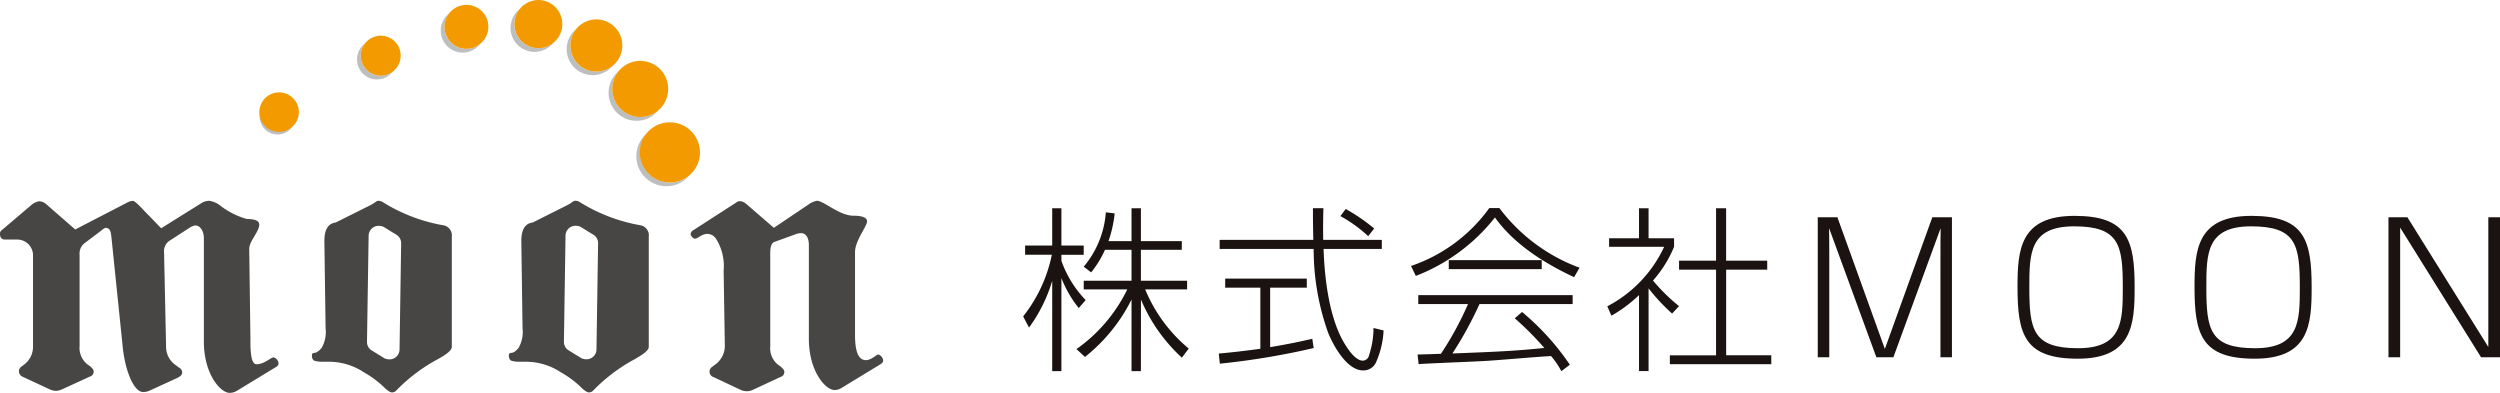
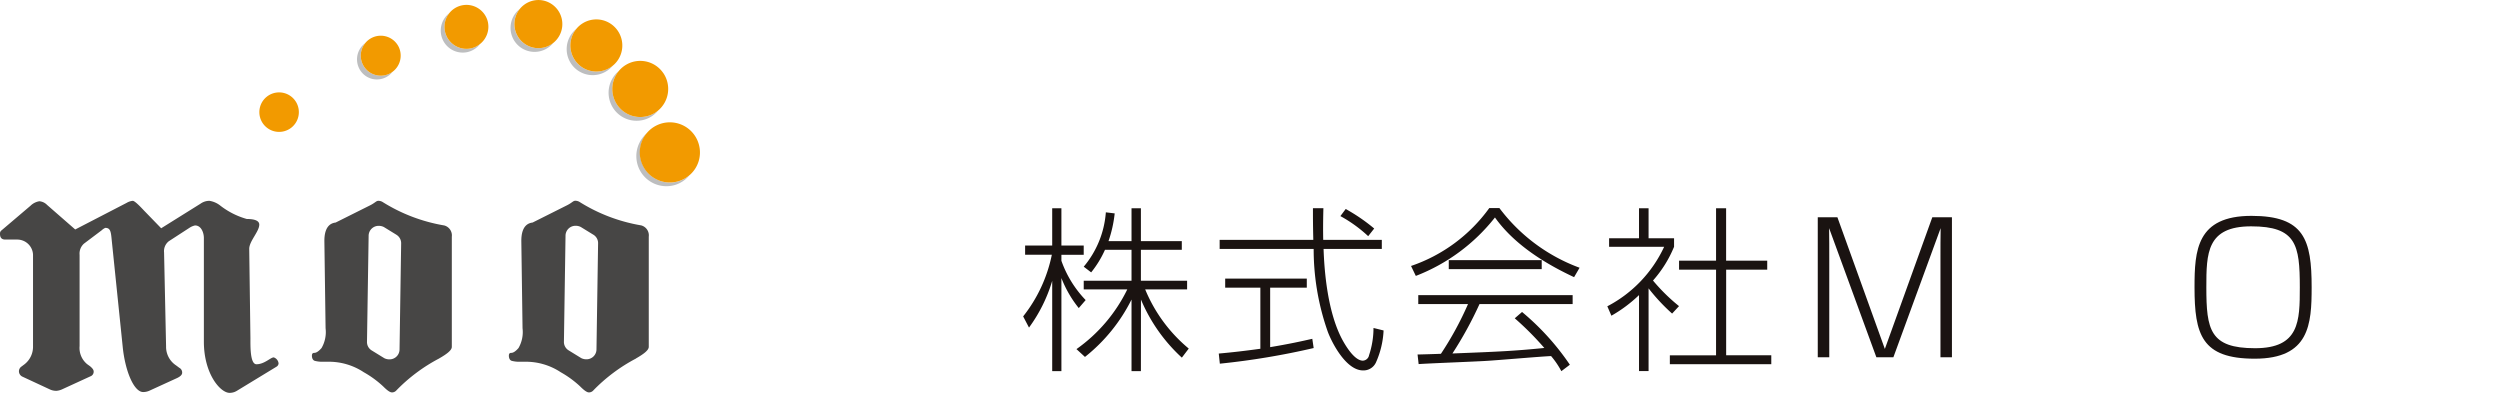
<svg xmlns="http://www.w3.org/2000/svg" width="232.66" height="36.561" viewBox="0 0 232.66 36.561">
  <defs>
    <clipPath id="a">
      <rect width="232.66" height="36.561" fill="none" />
    </clipPath>
  </defs>
  <g transform="translate(0 0)" clip-path="url(#a)">
    <path d="M248.8,58.873a10.587,10.587,0,0,1-1.615-2.794v8.663h-.857v-8.4a14.184,14.184,0,0,1-2.159,4.348l-.544-1.042a13.613,13.613,0,0,0,2.669-5.737h-2.487v-.859h2.521V49.582h.857v3.472h2.076v.859h-2.076v.562a10.142,10.142,0,0,0,2.257,3.654Zm5.783,5.869h-.873V58.08a15.79,15.79,0,0,1-4.333,5.34l-.791-.727a14.666,14.666,0,0,0,4.729-5.555h-4.053v-.81h4.448V53.451h-2.471a9.46,9.46,0,0,1-1.285,2.1l-.692-.529a8.875,8.875,0,0,0,2.059-5.059l.823.1a11.617,11.617,0,0,1-.576,2.579h2.142V49.582h.873v3.059h3.806v.81h-3.806v2.877h4.3v.81h-3.9a14.158,14.158,0,0,0,4.053,5.505l-.642.843a15.43,15.43,0,0,1-3.806-5.406Z" transform="translate(-148.406 -30.203)" fill="#1a1311" />
    <path d="M299.034,62.593a69.652,69.652,0,0,1-8.732,1.455l-.1-.942c1.285-.116,2.29-.231,3.871-.446V56.972H290.8v-.843h7.595v.843h-3.41V62.51c1.8-.3,2.9-.545,3.922-.777Zm.906-13.011c-.033,1.273-.033,2.083-.017,2.943h5.453v.843h-5.42c.066,1.951.346,6,1.846,8.63.164.281,1,1.769,1.812,1.769a.615.615,0,0,0,.576-.512,8.014,8.014,0,0,0,.412-2.53l.939.232a8.174,8.174,0,0,1-.725,3.008,1.275,1.275,0,0,1-1.186.711c-1.582,0-2.9-2.579-3.278-3.588a23.092,23.092,0,0,1-1.318-7.721h-8.749v-.843H299c-.033-1.455-.033-2.034-.033-2.943Zm4.168,2.6a12.7,12.7,0,0,0-2.587-1.868l.494-.661a16.577,16.577,0,0,1,2.652,1.818Z" transform="translate(-176.779 -30.203)" fill="#1a1311" />
    <path d="M344.2,49.54a16.422,16.422,0,0,0,7.463,5.555l-.511.877c-2.29-1.075-5.42-2.827-7.364-5.555a17.319,17.319,0,0,1-7.365,5.439l-.445-.926a14.879,14.879,0,0,0,7.282-5.389Zm2.109,9.671a23.614,23.614,0,0,1,4.449,4.91l-.791.6a7.688,7.688,0,0,0-.955-1.405c-.89.032-5.124.4-6,.446-1,.066-5.437.232-6.327.3l-.1-.893c.149,0,1.911-.05,2.175-.066a30.13,30.13,0,0,0,2.521-4.629h-4.63v-.827h14.366v.827h-8.666a35.26,35.26,0,0,1-2.521,4.6c4.25-.165,5.75-.231,8.551-.513a27.681,27.681,0,0,0-2.751-2.761Zm-6.82-4.827h8.65v.843h-8.65Z" transform="translate(-204.661 -30.178)" fill="#1a1311" />
    <path d="M388.749,59.387a17.811,17.811,0,0,1-2.191-2.347v7.7h-.89V57.667a12.855,12.855,0,0,1-2.57,1.918l-.379-.876a11.88,11.88,0,0,0,5.289-5.539h-5.124v-.794h2.784V49.583h.89v2.794h2.372v.794a11.009,11.009,0,0,1-1.961,3.141,17.248,17.248,0,0,0,2.422,2.381Zm5.025-9.8V54.46H397.6V55.3h-3.822v7.969h4.2V64.1h-9.44v-.826h4.3V55.3h-3.443V54.46h3.443V49.583Z" transform="translate(-233.135 -30.204)" fill="#1a1311" />
    <path d="M439.868,64.768h-1.582l-4.4-12.019c.016.579.016,2.232.016,2.86v9.159h-1.071V51.74h1.829l4.415,12.251,4.415-12.251h1.828V64.768H444.25V55.609c0-.695,0-2.215.017-2.86Z" transform="translate(-263.663 -31.518)" fill="#1a1311" />
-     <path d="M485.682,51.4c4.927,0,5.6,2.232,5.6,6.646,0,3.439-.2,6.646-5.3,6.646-4.943,0-5.6-2.249-5.6-6.646,0-3.439.2-6.646,5.3-6.646m-.033.975c-4.135,0-4.168,2.5-4.168,5.671,0,3.951.329,5.671,4.531,5.671,4.135,0,4.168-2.513,4.168-5.671,0-3.951-.33-5.671-4.531-5.671" transform="translate(-292.624 -31.311)" fill="#1a1311" />
    <path d="M527.83,51.4c4.926,0,5.6,2.232,5.6,6.646,0,3.439-.2,6.646-5.3,6.646-4.943,0-5.6-2.249-5.6-6.646,0-3.439.2-6.646,5.3-6.646m-.032.975c-4.136,0-4.168,2.5-4.168,5.671,0,3.951.33,5.671,4.531,5.671,4.136,0,4.168-2.513,4.168-5.671,0-3.951-.329-5.671-4.531-5.671" transform="translate(-318.299 -31.311)" fill="#1a1311" />
-     <path d="M570.483,51.74l7.529,12.069V51.74H579.1V64.767h-1.763L569.807,52.7V64.767H568.72V51.74Z" transform="translate(-346.439 -31.518)" fill="#1a1311" />
    <path d="M25.74,63.251l-3.7,2.252a1.286,1.286,0,0,1-.673.188c-.861,0-2.394-1.764-2.394-4.767V51.274c0-.45-.225-1.164-.823-1.164a1.558,1.558,0,0,0-.524.225l-1.908,1.239a1.171,1.171,0,0,0-.449,1.051l.187,8.748a2.065,2.065,0,0,0,.935,1.765l.3.224a.491.491,0,0,1,.262.451c0,.188-.15.338-.449.488l-2.544,1.164a1.428,1.428,0,0,1-.636.15c-.861,0-1.683-1.953-1.908-4.243L10.4,51.5c-.075-.788-.112-1.164-.6-1.164a1.125,1.125,0,0,0-.337.226L7.819,51.8a1.241,1.241,0,0,0-.412,1.051v8.485a1.948,1.948,0,0,0,.711,1.689l.262.188c.224.188.337.338.337.488a.453.453,0,0,1-.3.451L5.8,65.353a1.564,1.564,0,0,1-.561.15,1.426,1.426,0,0,1-.636-.15L2.1,64.189a.554.554,0,0,1-.337-.488.535.535,0,0,1,.224-.45l.3-.225a2.068,2.068,0,0,0,.786-1.689V52.814a1.471,1.471,0,0,0-1.5-1.389H.486C.149,51.424,0,51.237,0,50.9a.365.365,0,0,1,.149-.337l2.694-2.29a1.521,1.521,0,0,1,.823-.414,1.124,1.124,0,0,1,.711.338L7,50.486l4.789-2.478a1.391,1.391,0,0,1,.561-.188c.15,0,.487.3,1.047.9L15,50.373l3.666-2.29a1.422,1.422,0,0,1,.823-.263,2.157,2.157,0,0,1,.973.414,7.214,7.214,0,0,0,2.507,1.276c.786,0,1.16.187,1.16.525,0,.639-.935,1.54-.935,2.253l.112,8.3c0,.751-.038,2.44.561,2.44.748,0,1.309-.638,1.609-.638a.66.66,0,0,1,.449.562.383.383,0,0,1-.187.3" transform="translate(0 -29.13)" fill="#474645" />
    <path d="M86.1,62.5a15.681,15.681,0,0,0-4,3,.536.536,0,0,1-.374.15c-.187,0-.449-.188-.823-.563a9.322,9.322,0,0,0-1.8-1.314,5.884,5.884,0,0,0-3.367-.976h-.6a2.824,2.824,0,0,1-.561-.076c-.187-.037-.3-.225-.3-.488,0-.187.075-.263.224-.263q.281,0,.674-.451a2.979,2.979,0,0,0,.374-1.84l-.112-8.109c0-.451.038-1.614,1.047-1.727L79.7,48.235c.449-.225.561-.414.748-.414a.747.747,0,0,1,.412.113,15.7,15.7,0,0,0,5.724,2.177.961.961,0,0,1,.711,1.051v10.25c0,.3-.412.639-1.2,1.089M82.135,50.975l-1.16-.713a1.033,1.033,0,0,0-.487-.113.928.928,0,0,0-.935.938L79.4,60.962a.915.915,0,0,0,.449.788l1.159.713a1.039,1.039,0,0,0,.487.112.928.928,0,0,0,.935-.938l.15-9.874a.915.915,0,0,0-.449-.788" transform="translate(-45.247 -29.131)" fill="#474645" />
    <path d="M133,62.5a15.673,15.673,0,0,0-4,3,.537.537,0,0,1-.375.15c-.187,0-.449-.188-.823-.563a9.322,9.322,0,0,0-1.8-1.314,5.884,5.884,0,0,0-3.367-.976h-.6a2.824,2.824,0,0,1-.561-.076c-.187-.037-.3-.225-.3-.488,0-.187.075-.263.225-.263q.281,0,.674-.451a2.981,2.981,0,0,0,.374-1.84l-.113-8.109c0-.451.038-1.614,1.047-1.727l3.218-1.614c.449-.225.561-.414.748-.414a.747.747,0,0,1,.412.113,15.7,15.7,0,0,0,5.724,2.177.96.96,0,0,1,.711,1.051v10.25c0,.3-.412.639-1.2,1.089m-3.965-11.526-1.16-.713a1.034,1.034,0,0,0-.487-.113.928.928,0,0,0-.935.938l-.149,9.874a.915.915,0,0,0,.449.788l1.159.713a1.04,1.04,0,0,0,.487.112.928.928,0,0,0,.935-.938l.15-9.874a.915.915,0,0,0-.449-.788" transform="translate(-73.817 -29.131)" fill="#474645" />
-     <path d="M182.18,62.988l-3.7,2.253a1.257,1.257,0,0,1-.636.188c-.86,0-2.394-1.765-2.394-4.768V51.913c0-.45-.15-1.088-.748-1.088a1.873,1.873,0,0,0-.6.15l-1.871.675c-.3.113-.374.563-.374,1.051v8.672a1.947,1.947,0,0,0,.711,1.689l.262.188c.224.188.337.338.337.488a.453.453,0,0,1-.3.451l-2.582,1.2a1.283,1.283,0,0,1-.6.15,1.425,1.425,0,0,1-.636-.15l-2.469-1.164a.53.53,0,0,1-.15-.939l.3-.225a2.146,2.146,0,0,0,.9-1.689l-.112-7.058a4.755,4.755,0,0,0-.711-2.966.985.985,0,0,0-.823-.451,1.388,1.388,0,0,0-.711.262,1.158,1.158,0,0,1-.412.188.38.38,0,0,1-.262-.15c-.112-.113-.149-.188-.149-.263,0-.113.037-.263.3-.414l3.666-2.365c.262-.15.412-.3.561-.3.412,0,.561.188,1.047.6l2.17,1.877,3.18-2.14a1.952,1.952,0,0,1,.823-.375c.636,0,2.1,1.389,3.4,1.389.86,0,1.272.188,1.272.526,0,.451-1.123,1.8-1.123,2.853v7.734c0,1.877.487,2.328,1.01,2.328s.972-.526,1.16-.526a.662.662,0,0,1,.449.563.382.382,0,0,1-.187.3" transform="translate(-100.174 -29.131)" fill="#474645" />
-     <path d="M64.775,13.192c.021-.014.037-.032.057-.047a1.653,1.653,0,0,1-2.725-.063,1.683,1.683,0,0,1,.4-2.285,1.674,1.674,0,0,0,2.272,2.395M71.4,7.267a1.87,1.87,0,0,1,.237-1.93,1.875,1.875,0,0,0-.583,2.277,1.84,1.84,0,0,0,3.142.375,1.881,1.881,0,0,1-.333.2A1.857,1.857,0,0,1,71.4,7.267M79.063,4.2a2.049,2.049,0,0,1,.406-1.655,2.048,2.048,0,0,0,1.646,3.627,2.024,2.024,0,0,0,1.21-.754,2.012,2.012,0,0,1-.865.406,2.045,2.045,0,0,1-2.4-1.624m8.371,1.574a2.241,2.241,0,0,1-1.412-3.615A2.234,2.234,0,1,0,89.156,5.3a2.211,2.211,0,0,1-1.722.471m7.249,1.656a2.406,2.406,0,0,1-2.828.164,2.434,2.434,0,0,1-.733-3.353,2.521,2.521,0,0,1,.164-.226,2.421,2.421,0,1,0,3.4,3.415m3.69,4.666a2.61,2.61,0,0,0,.526-.487c-.058.048-.118.1-.181.14a2.6,2.6,0,0,1-3.618-.673,2.625,2.625,0,0,1,.142-3.149,2.623,2.623,0,0,0-.487,3.5,2.6,2.6,0,0,0,3.618.673m-1.023,4.238a2.808,2.808,0,0,1,.534-2.641,2.8,2.8,0,0,0,2.611,4.828,2.769,2.769,0,0,0,1.3-.868,2.779,2.779,0,0,1-4.442-1.319" transform="translate(-37.661 -1.314)" fill="#bdbebf" />
+     <path d="M64.775,13.192c.021-.014.037-.032.057-.047M71.4,7.267a1.87,1.87,0,0,1,.237-1.93,1.875,1.875,0,0,0-.583,2.277,1.84,1.84,0,0,0,3.142.375,1.881,1.881,0,0,1-.333.2A1.857,1.857,0,0,1,71.4,7.267M79.063,4.2a2.049,2.049,0,0,1,.406-1.655,2.048,2.048,0,0,0,1.646,3.627,2.024,2.024,0,0,0,1.21-.754,2.012,2.012,0,0,1-.865.406,2.045,2.045,0,0,1-2.4-1.624m8.371,1.574a2.241,2.241,0,0,1-1.412-3.615A2.234,2.234,0,1,0,89.156,5.3a2.211,2.211,0,0,1-1.722.471m7.249,1.656a2.406,2.406,0,0,1-2.828.164,2.434,2.434,0,0,1-.733-3.353,2.521,2.521,0,0,1,.164-.226,2.421,2.421,0,1,0,3.4,3.415m3.69,4.666a2.61,2.61,0,0,0,.526-.487c-.058.048-.118.1-.181.14a2.6,2.6,0,0,1-3.618-.673,2.625,2.625,0,0,1,.142-3.149,2.623,2.623,0,0,0-.487,3.5,2.6,2.6,0,0,0,3.618.673m-1.023,4.238a2.808,2.808,0,0,1,.534-2.641,2.8,2.8,0,0,0,2.611,4.828,2.769,2.769,0,0,0,1.3-.868,2.779,2.779,0,0,1-4.442-1.319" transform="translate(-37.661 -1.314)" fill="#bdbebf" />
    <path d="M65.373,11.831c-.02.015-.036.033-.057.047a1.838,1.838,0,1,1,.057-.047M75.323,4.4a1.86,1.86,0,1,0-.916,2.476,1.834,1.834,0,0,0,.333-.2A1.876,1.876,0,0,0,75.323,4.4m8.294-2.3A2.045,2.045,0,1,0,82,4.508a2.019,2.019,0,0,0,.865-.406,2.053,2.053,0,0,0,.751-2M88.63.025A2.24,2.24,0,0,0,86.1,1.912a2.239,2.239,0,0,0,1.878,2.546A2.211,2.211,0,0,0,89.7,3.987,2.242,2.242,0,0,0,88.63.025M95,2.189a2.406,2.406,0,0,0-3.172.51,2.512,2.512,0,0,0-.164.225A2.434,2.434,0,0,0,92.4,6.278a2.415,2.415,0,0,0,3.336-.735A2.434,2.434,0,0,0,95,2.189M99.927,6.8a2.589,2.589,0,0,0-4.145-.185A2.624,2.624,0,0,0,95.64,9.76a2.6,2.6,0,0,0,3.618.673c.063-.044.123-.091.181-.139a2.624,2.624,0,0,0,.488-3.5m3.284,6.553a2.8,2.8,0,1,0-.879,2.988,2.784,2.784,0,0,0,.879-2.988" transform="translate(-38.201 0)" fill="#f29a00" />
  </g>
</svg>